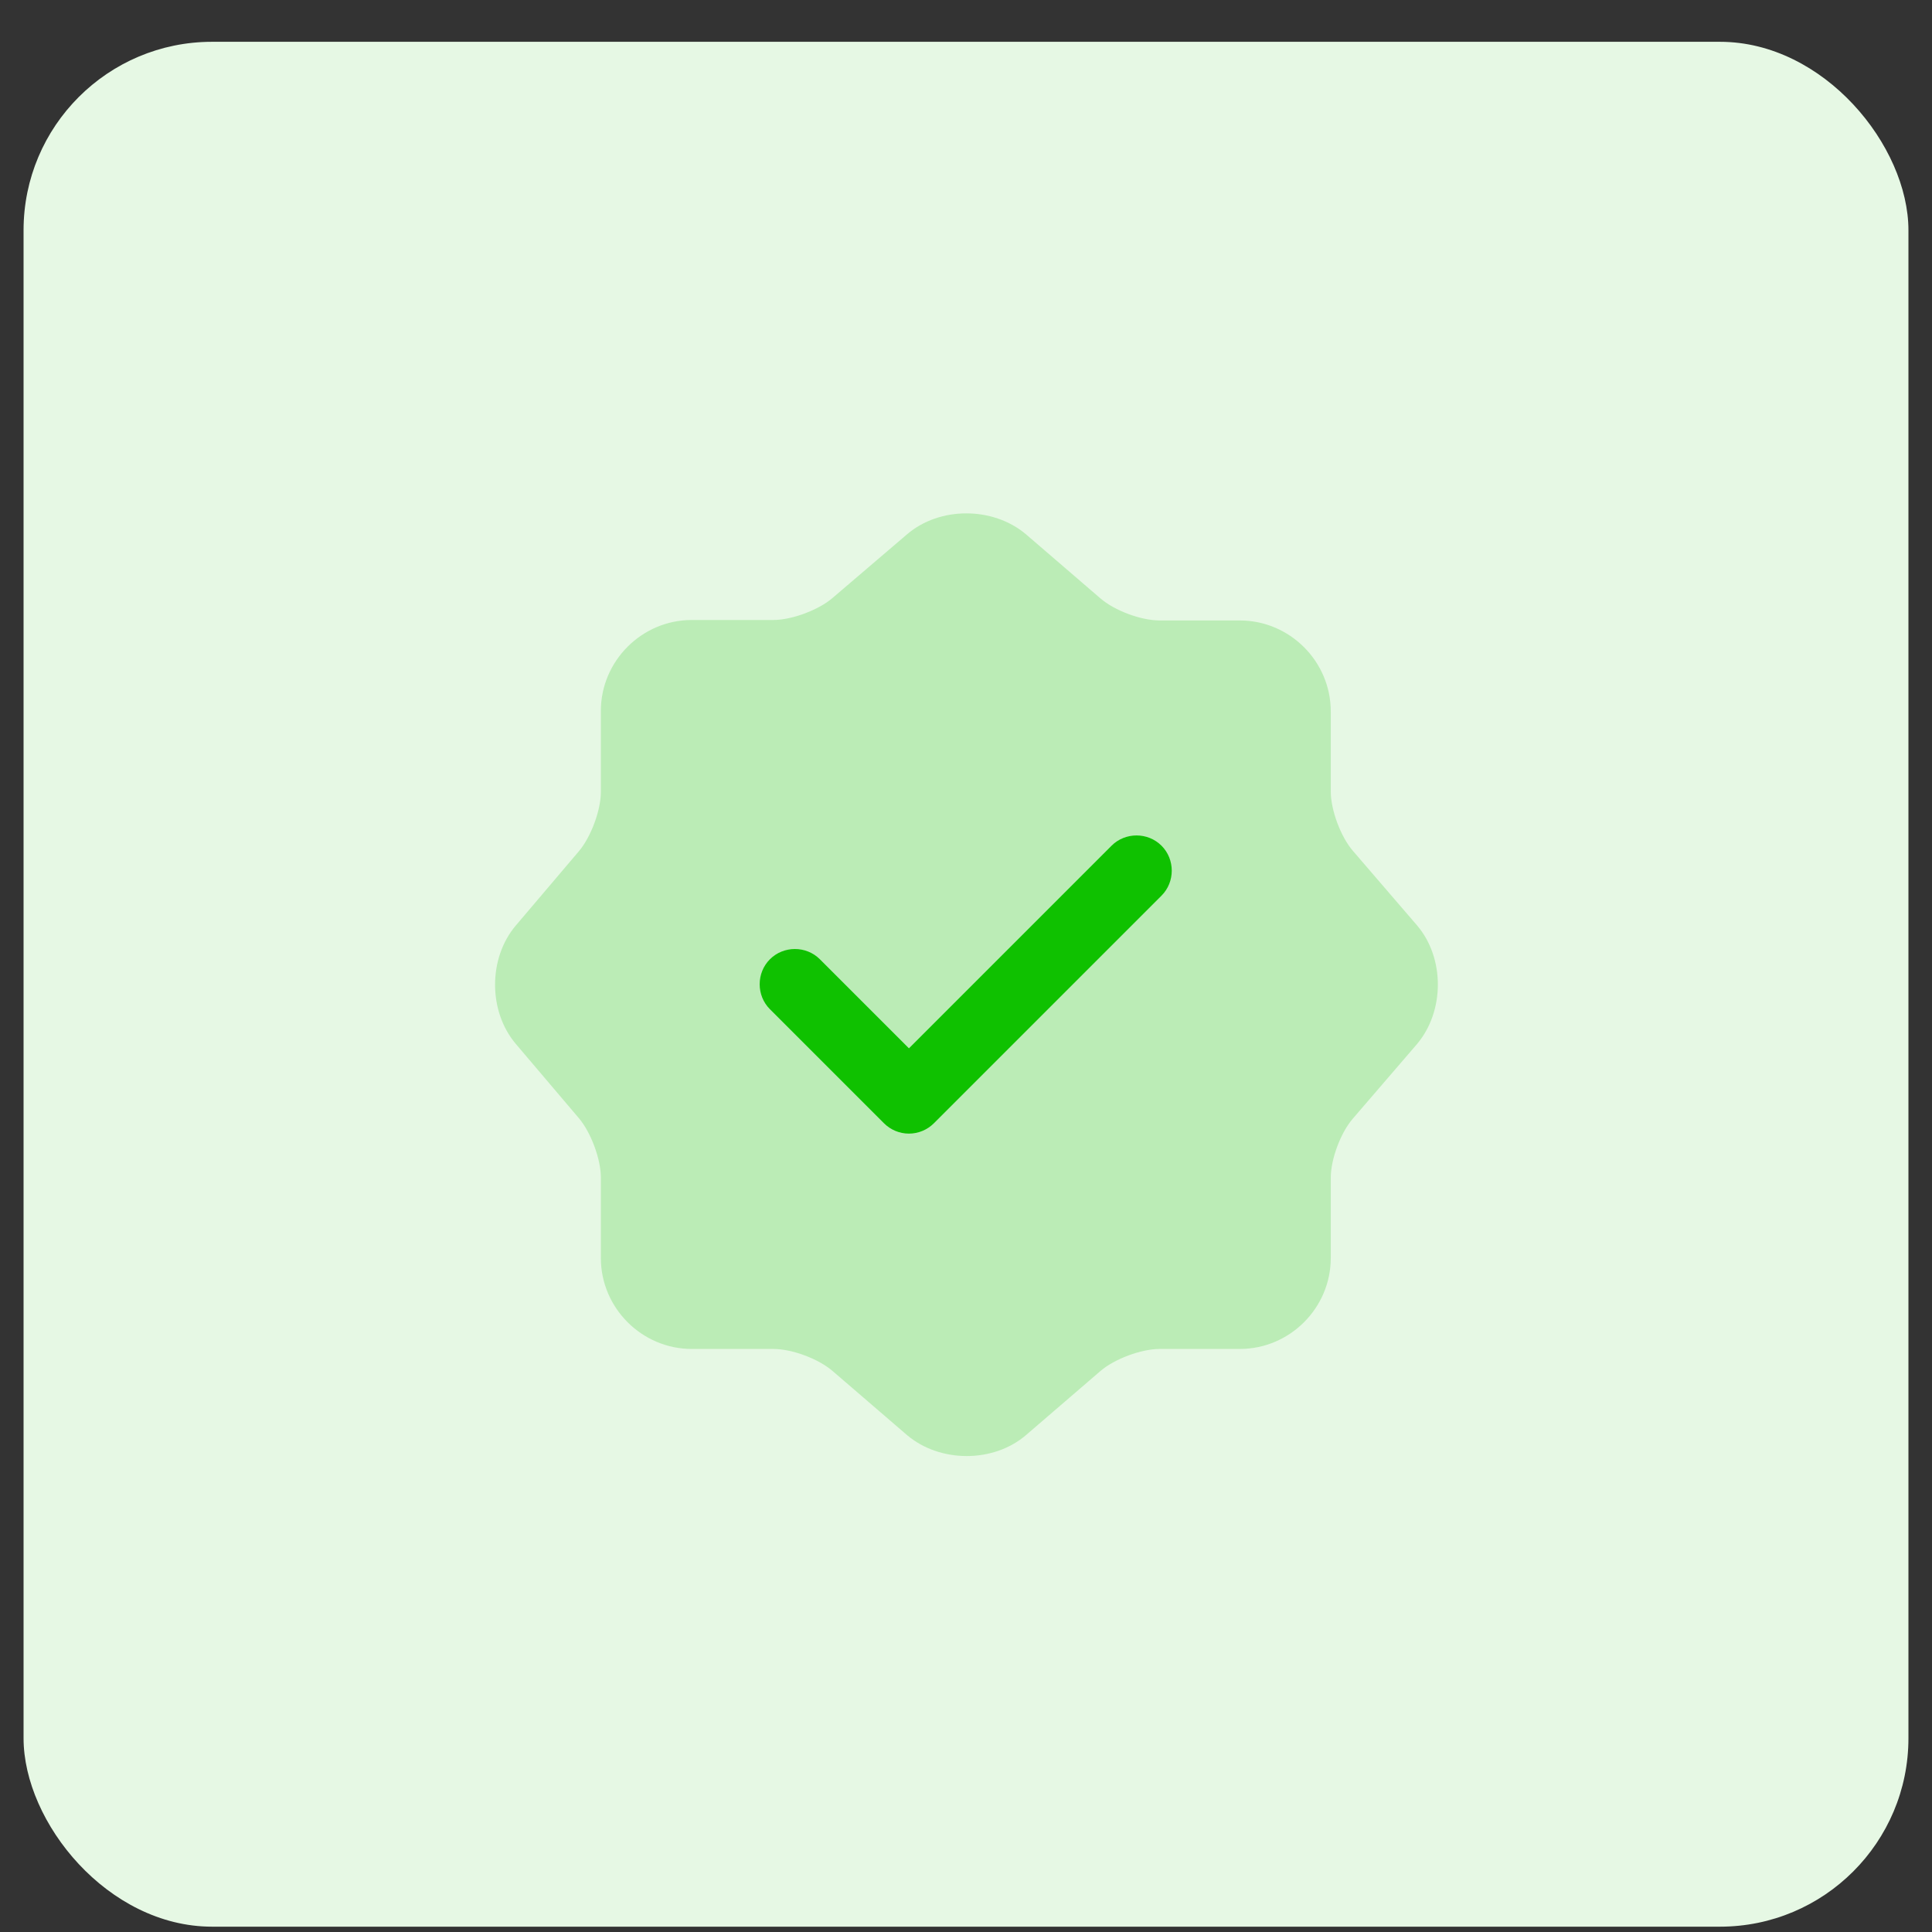
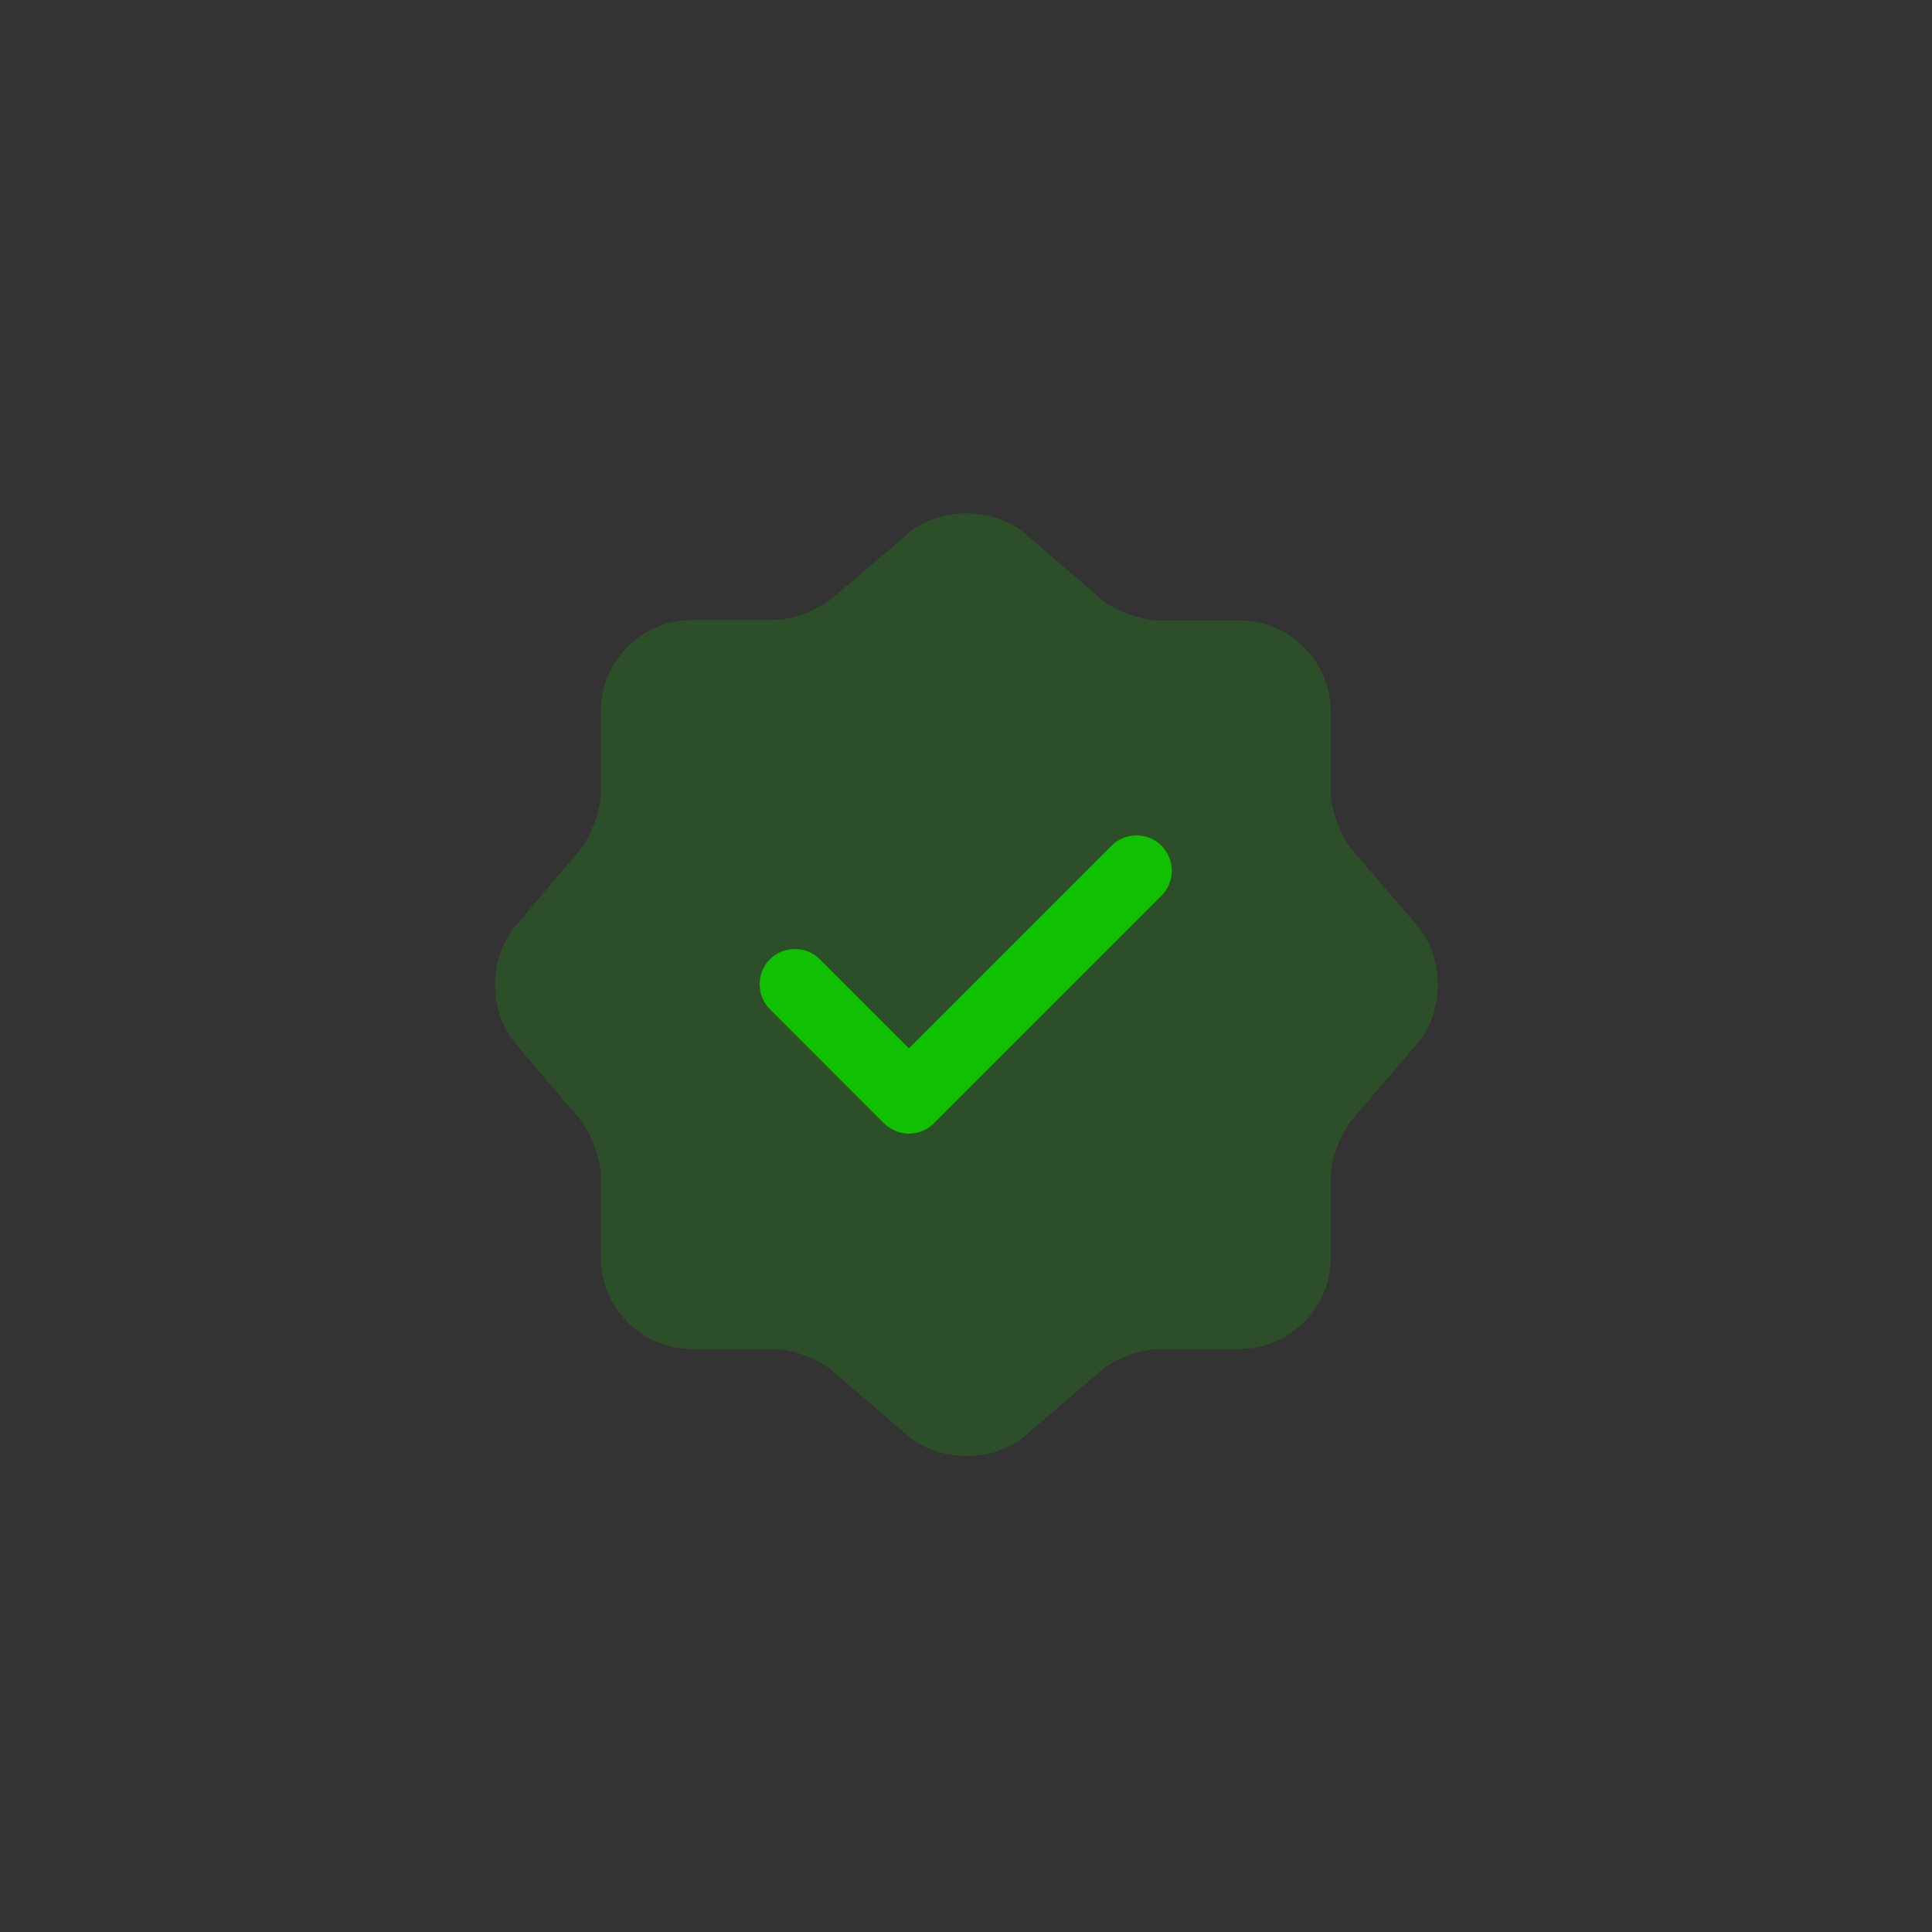
<svg xmlns="http://www.w3.org/2000/svg" width="41" height="41" viewBox="0 0 41 41" fill="none">
  <rect x="0" y="0" width="41" height="41" fill="#333333" stroke="none" />
-   <rect x="0.5" y="0.887" width="40" height="40" rx="4" fill="#E6F8E4" />
  <path opacity="0.2" d="M19.251 11.337C19.941 10.747 21.071 10.747 21.771 11.337L23.351 12.697C23.651 12.957 24.211 13.167 24.611 13.167H26.311C27.371 13.167 28.241 14.037 28.241 15.097V16.797C28.241 17.187 28.451 17.757 28.711 18.057L30.071 19.637C30.661 20.327 30.661 21.457 30.071 22.157L28.711 23.737C28.451 24.037 28.241 24.597 28.241 24.997V26.697C28.241 27.757 27.371 28.627 26.311 28.627H24.611C24.221 28.627 23.651 28.837 23.351 29.097L21.771 30.457C21.081 31.047 19.951 31.047 19.251 30.457L17.671 29.097C17.371 28.837 16.811 28.627 16.411 28.627H14.681C13.621 28.627 12.751 27.757 12.751 26.697V24.987C12.751 24.597 12.541 24.037 12.291 23.737L10.941 22.147C10.361 21.457 10.361 20.337 10.941 19.647L12.291 18.057C12.541 17.757 12.751 17.197 12.751 16.807V15.087C12.751 14.027 13.621 13.157 14.681 13.157H16.411C16.801 13.157 17.371 12.947 17.671 12.687L19.251 11.337Z" fill="#0FC100" />
  <path d="M19.289 24.057C19.089 24.057 18.899 23.977 18.759 23.837L16.339 21.417C16.049 21.127 16.049 20.647 16.339 20.357C16.629 20.067 17.109 20.067 17.399 20.357L19.289 22.247L23.589 17.947C23.879 17.657 24.359 17.657 24.649 17.947C24.939 18.237 24.939 18.717 24.649 19.007L19.819 23.837C19.679 23.977 19.489 24.057 19.289 24.057Z" fill="#0FC100" />
</svg>